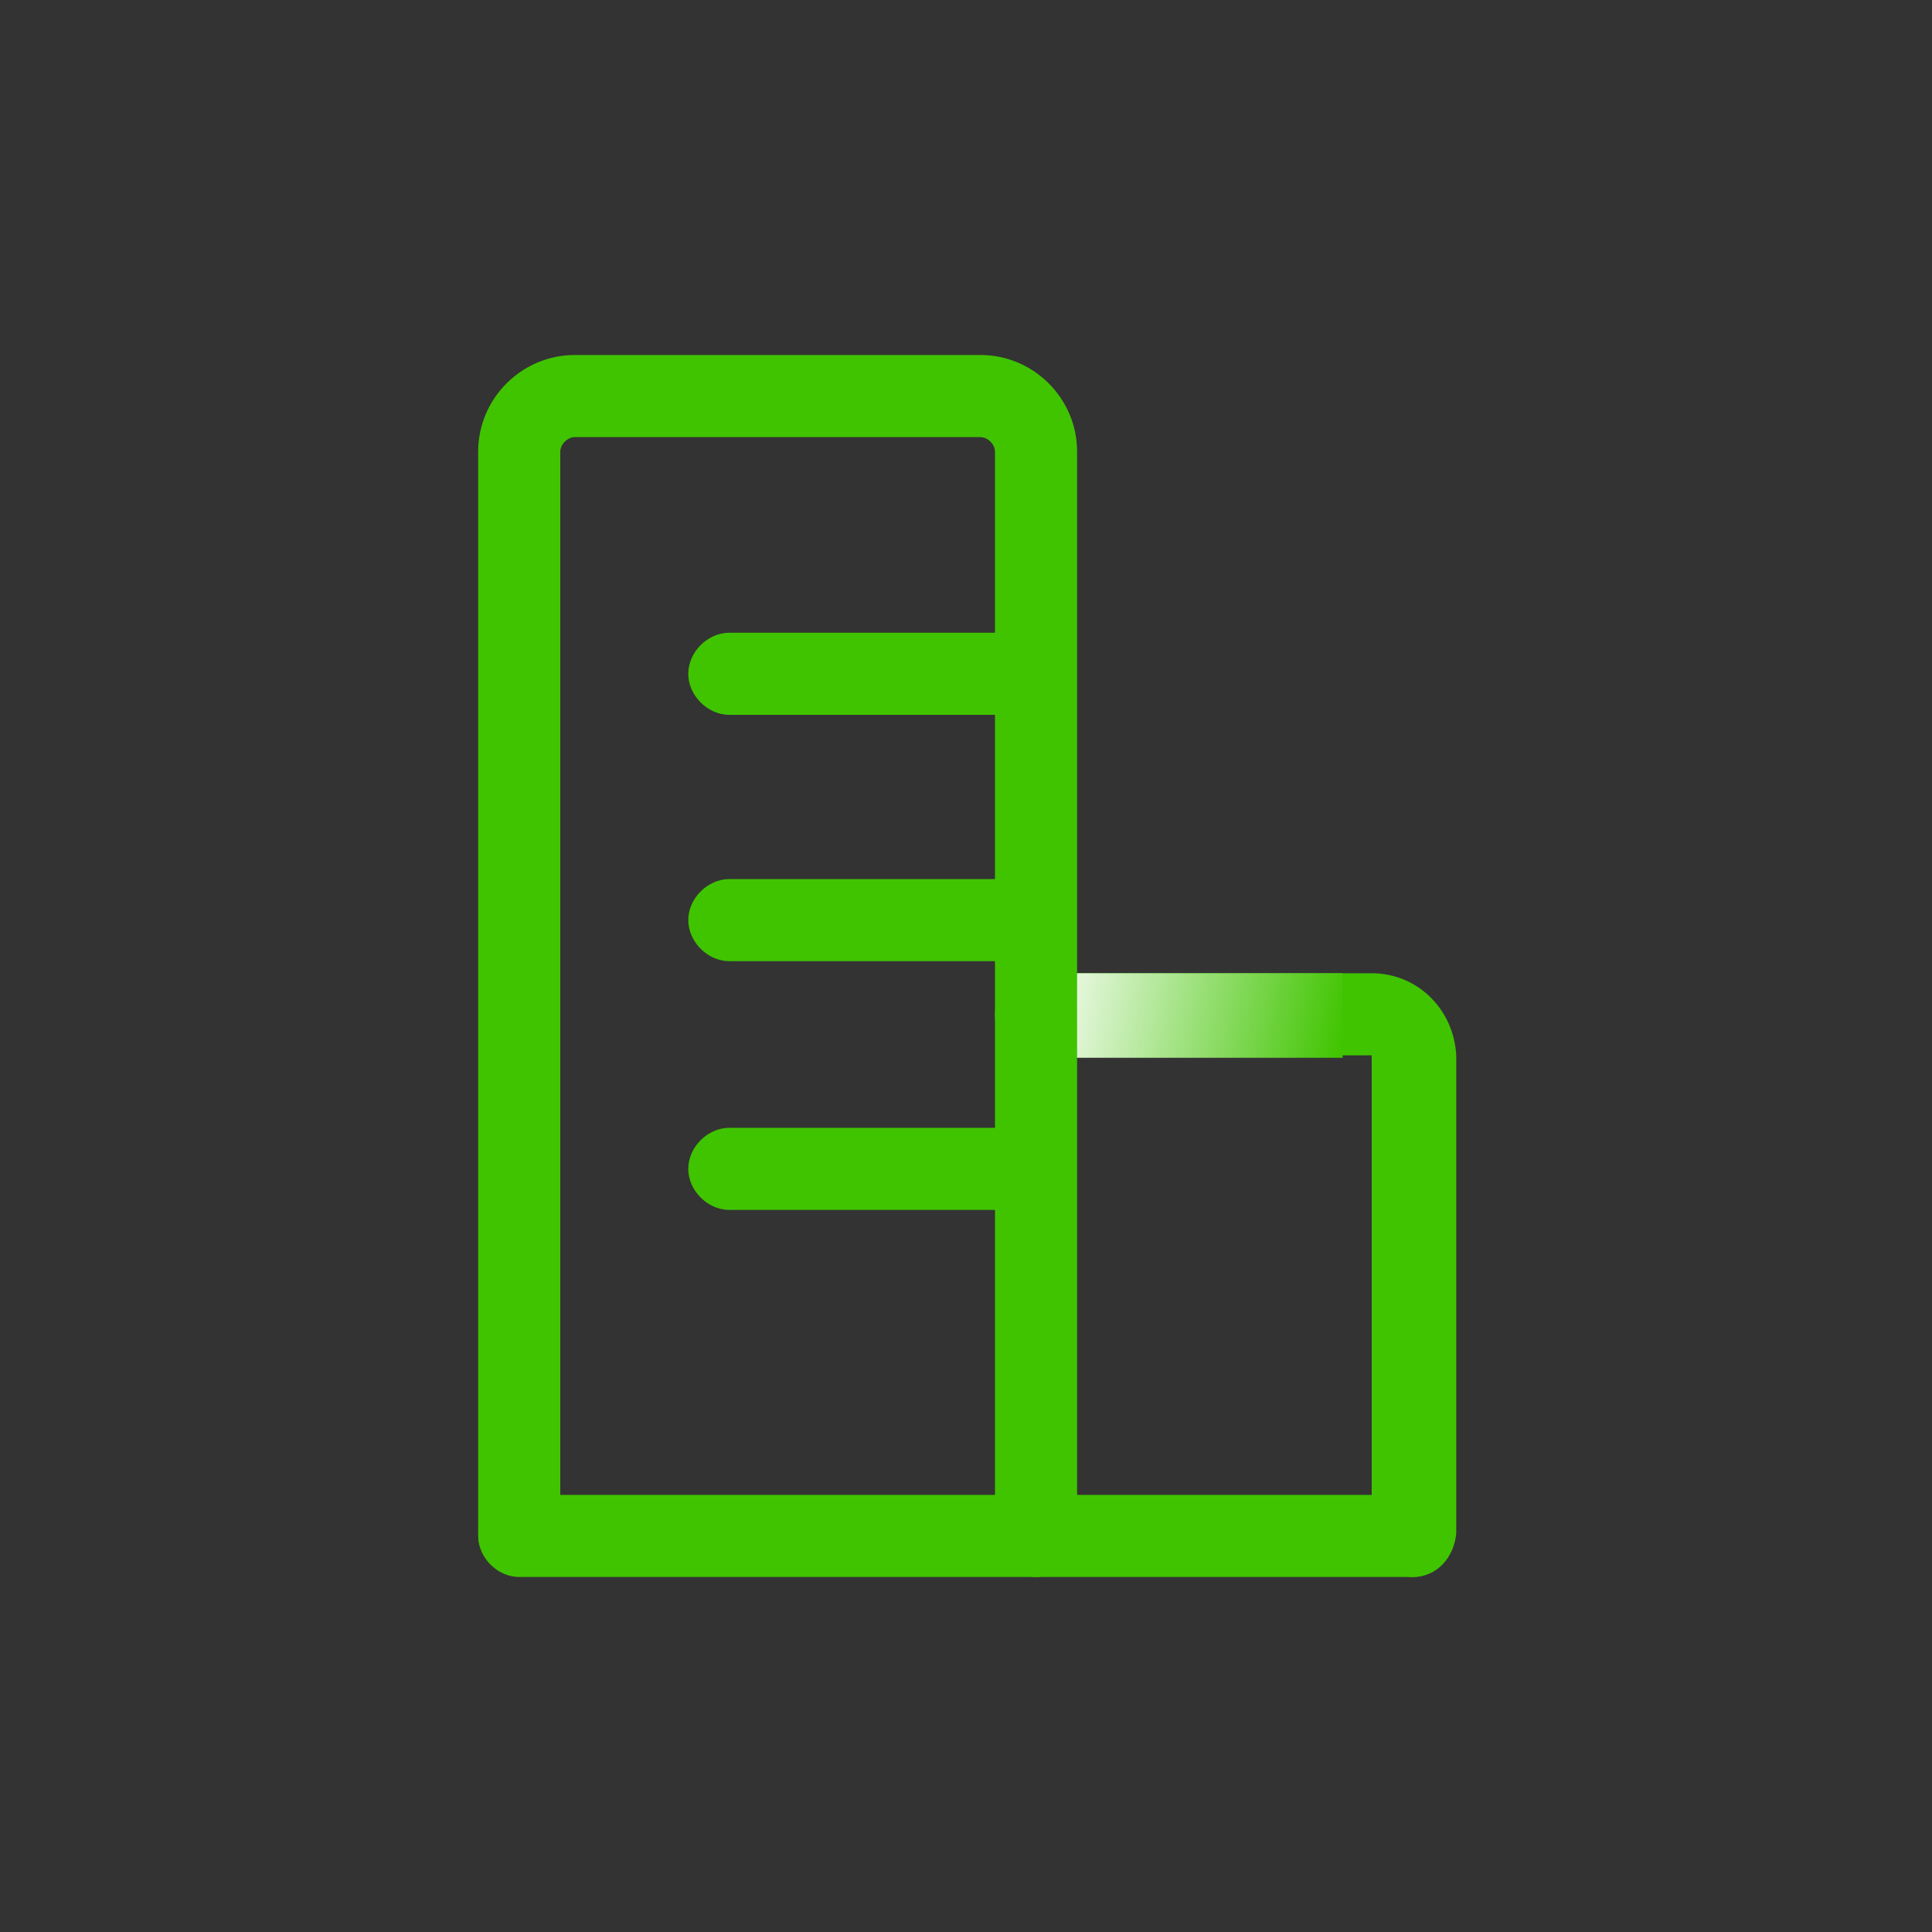
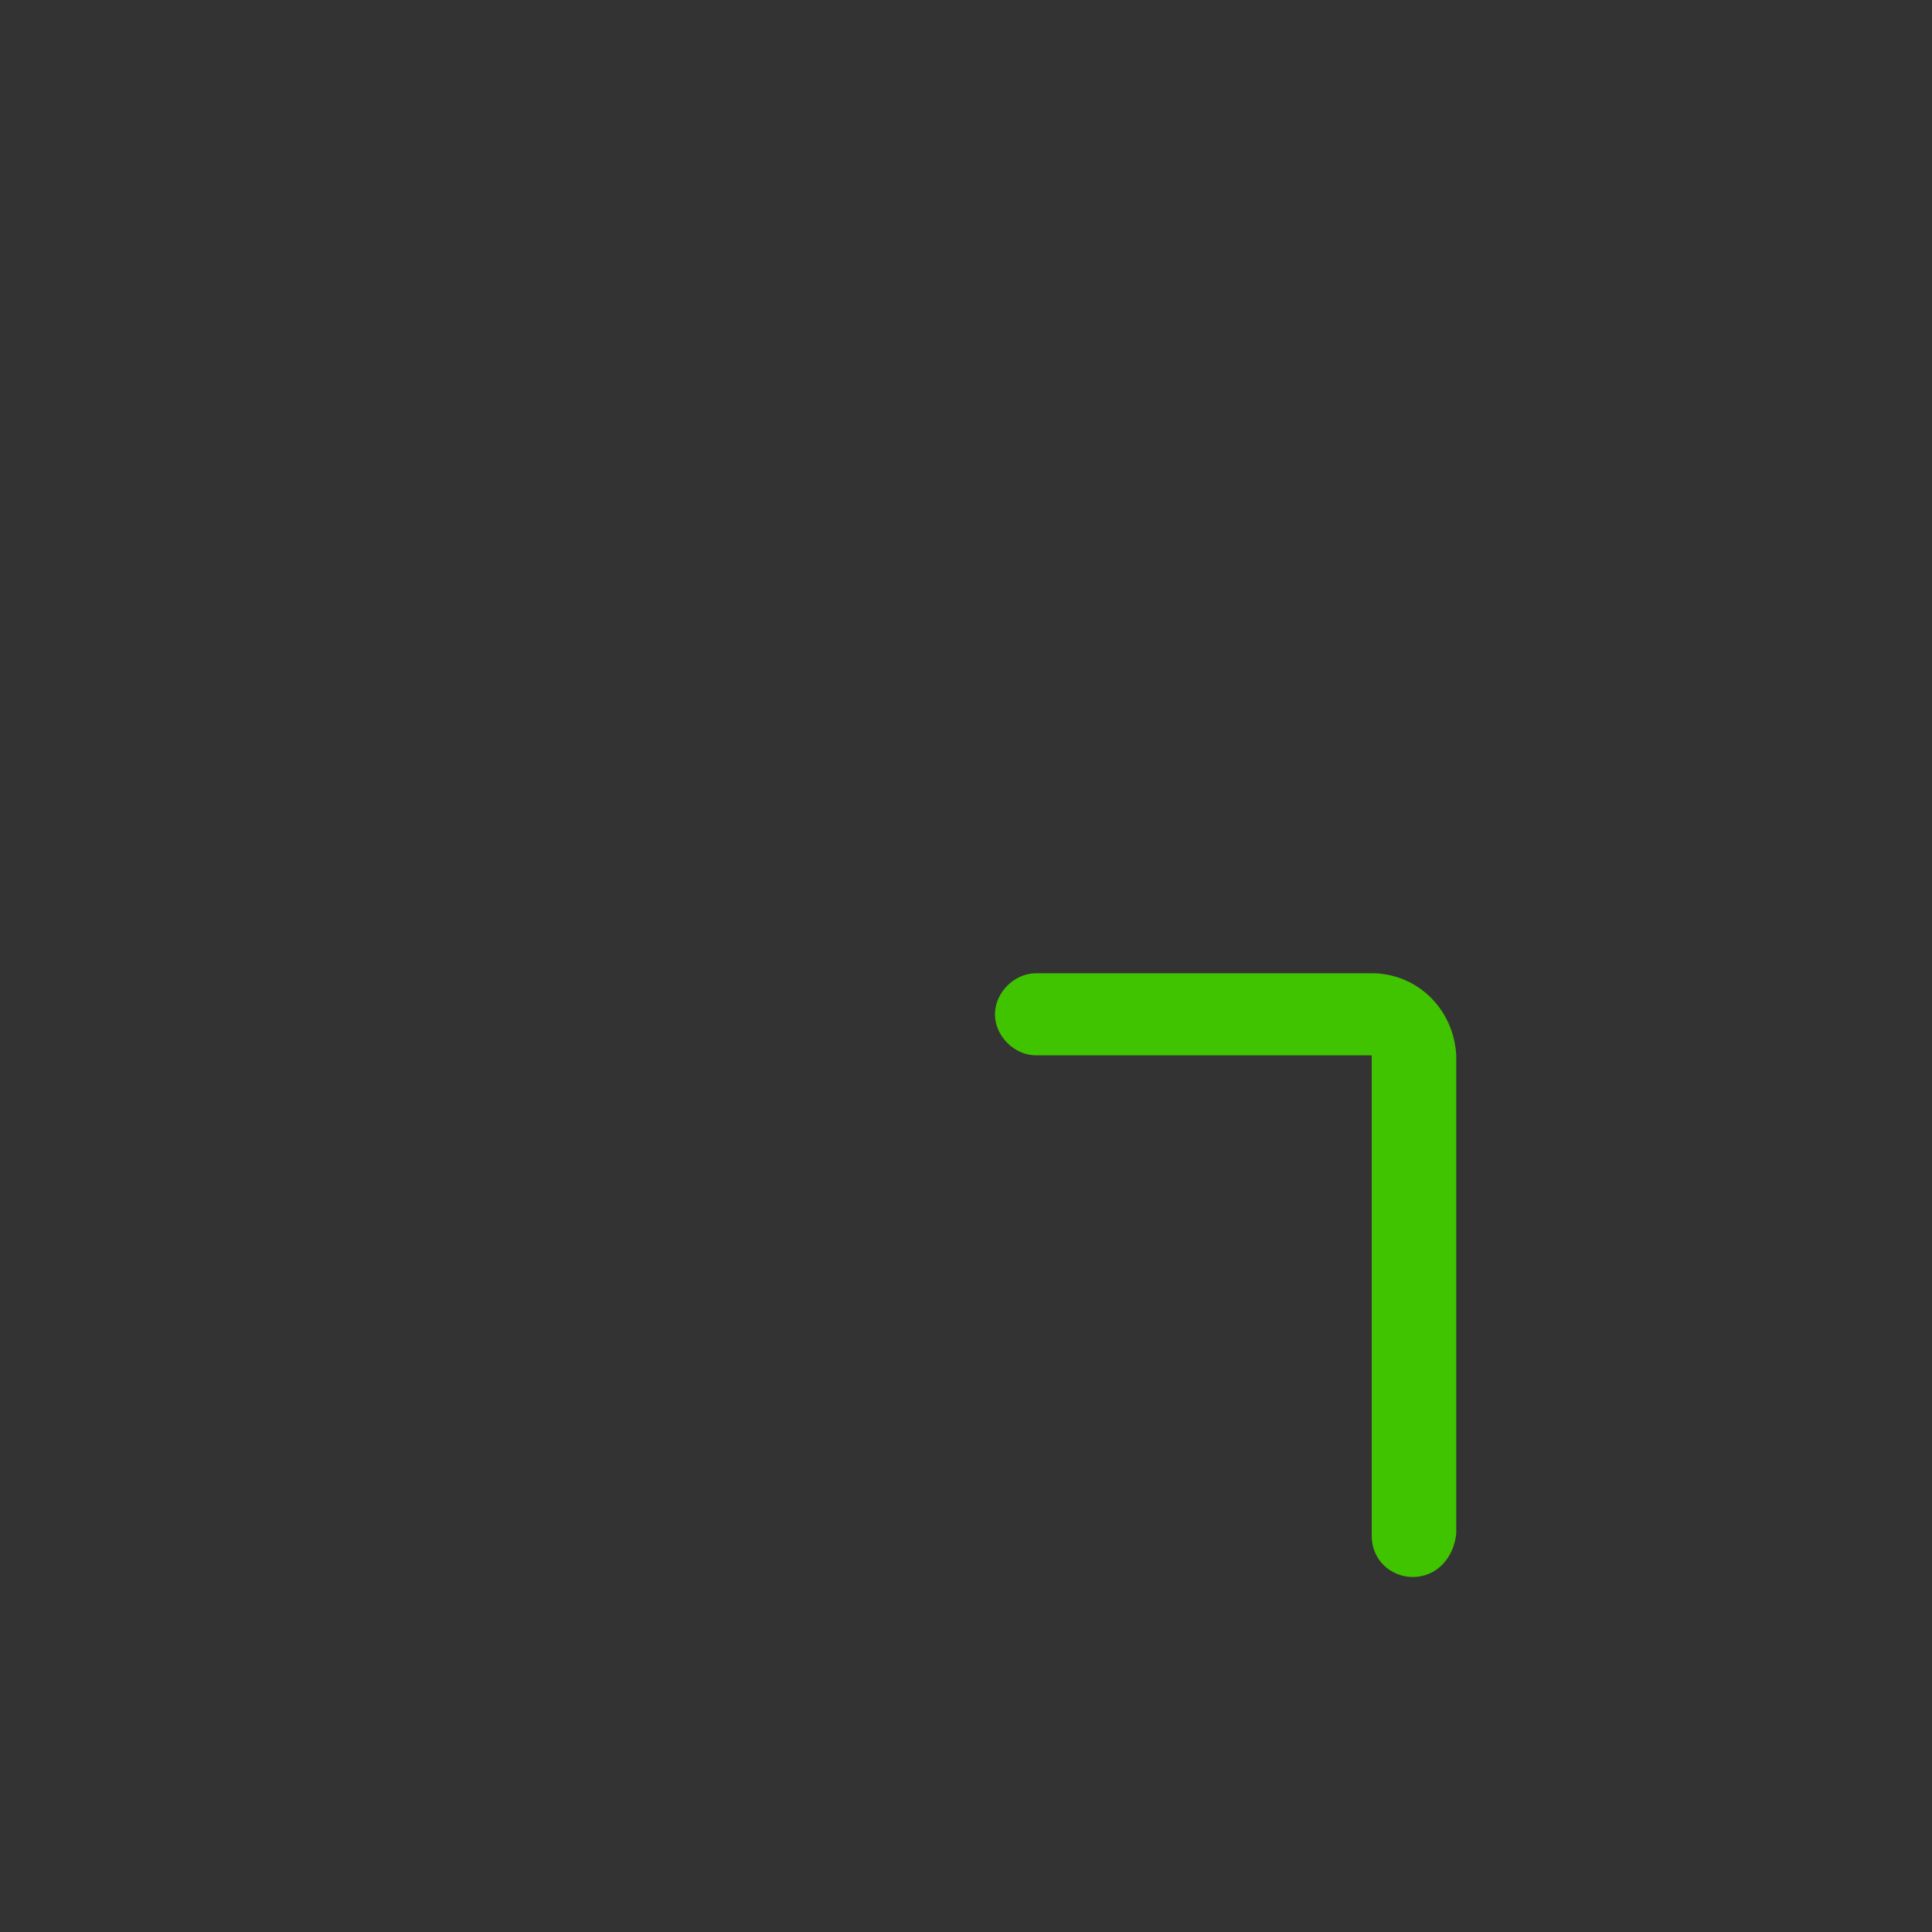
<svg xmlns="http://www.w3.org/2000/svg" version="1.1" id="Layer_1" x="0" y="0" viewBox="0 0 80 80" style="enable-background:new 0 0 80 80" xml:space="preserve">
  <rect x="0" y="0" width="80" height="80" fill="#333333" stroke="none" />
  <style>.st0{fill:#40c400}</style>
  <g id="Layer_2_00000062912970781540203260000013682131880425507488_">
    <g id="Layer_1-2">
      <path class="st0" d="M58.5 65.3c-.9 0-1.7-.7-1.7-1.7V43.7H42.9c-.9 0-1.7-.8-1.7-1.7s.8-1.7 1.7-1.7h13.9c1.9 0 3.4 1.5 3.5 3.4v19.8c-.1 1-.8 1.8-1.8 1.8z" />
-       <path class="st0" d="M58.5 65.3h-37c-.9 0-1.7-.8-1.7-1.7s.8-1.7 1.7-1.7h37c.9 0 1.7.8 1.7 1.7 0 .9-.8 1.7-1.7 1.7z" />
      <linearGradient id="SVGID_1_" gradientUnits="userSpaceOnUse" x1="55.622" y1="-124.853" x2="42.692" y2="-127.143" gradientTransform="translate(0 168)">
        <stop offset="0" style="stop-color:#40c400" />
        <stop offset="1" style="stop-color:#fff" />
      </linearGradient>
-       <path d="M55.5 40.3H42.8v3.5h12.8v-3.5z" style="fill:url(#SVGID_1_)" />
-       <path class="st0" d="M42 29.6H30.2c-.9 0-1.7-.8-1.7-1.7s.8-1.7 1.7-1.7H42c.9 0 1.7.8 1.7 1.7 0 .9-.7 1.7-1.7 1.7zm0 10.2H30.2c-.9 0-1.7-.8-1.7-1.7 0-.9.8-1.7 1.7-1.7H42c.9 0 1.7.8 1.7 1.7 0 .9-.7 1.7-1.7 1.7zm0 10.3H30.2c-.9 0-1.7-.8-1.7-1.7 0-.9.8-1.7 1.7-1.7H42c.9 0 1.7.8 1.7 1.7 0 .9-.7 1.7-1.7 1.7z" />
-       <path class="st0" d="M42.9 65.3c-.9 0-1.7-.8-1.7-1.7V18.7c0-.3-.3-.6-.6-.6H23.8c-.3 0-.6.3-.6.6v44.8c0 .9-.8 1.7-1.7 1.7-.9 0-1.7-.8-1.7-1.7V18.7c0-2.2 1.8-4 4-4h16.8c2.2 0 4 1.8 4 4v44.8c0 1-.8 1.8-1.7 1.8z" />
    </g>
  </g>
</svg>